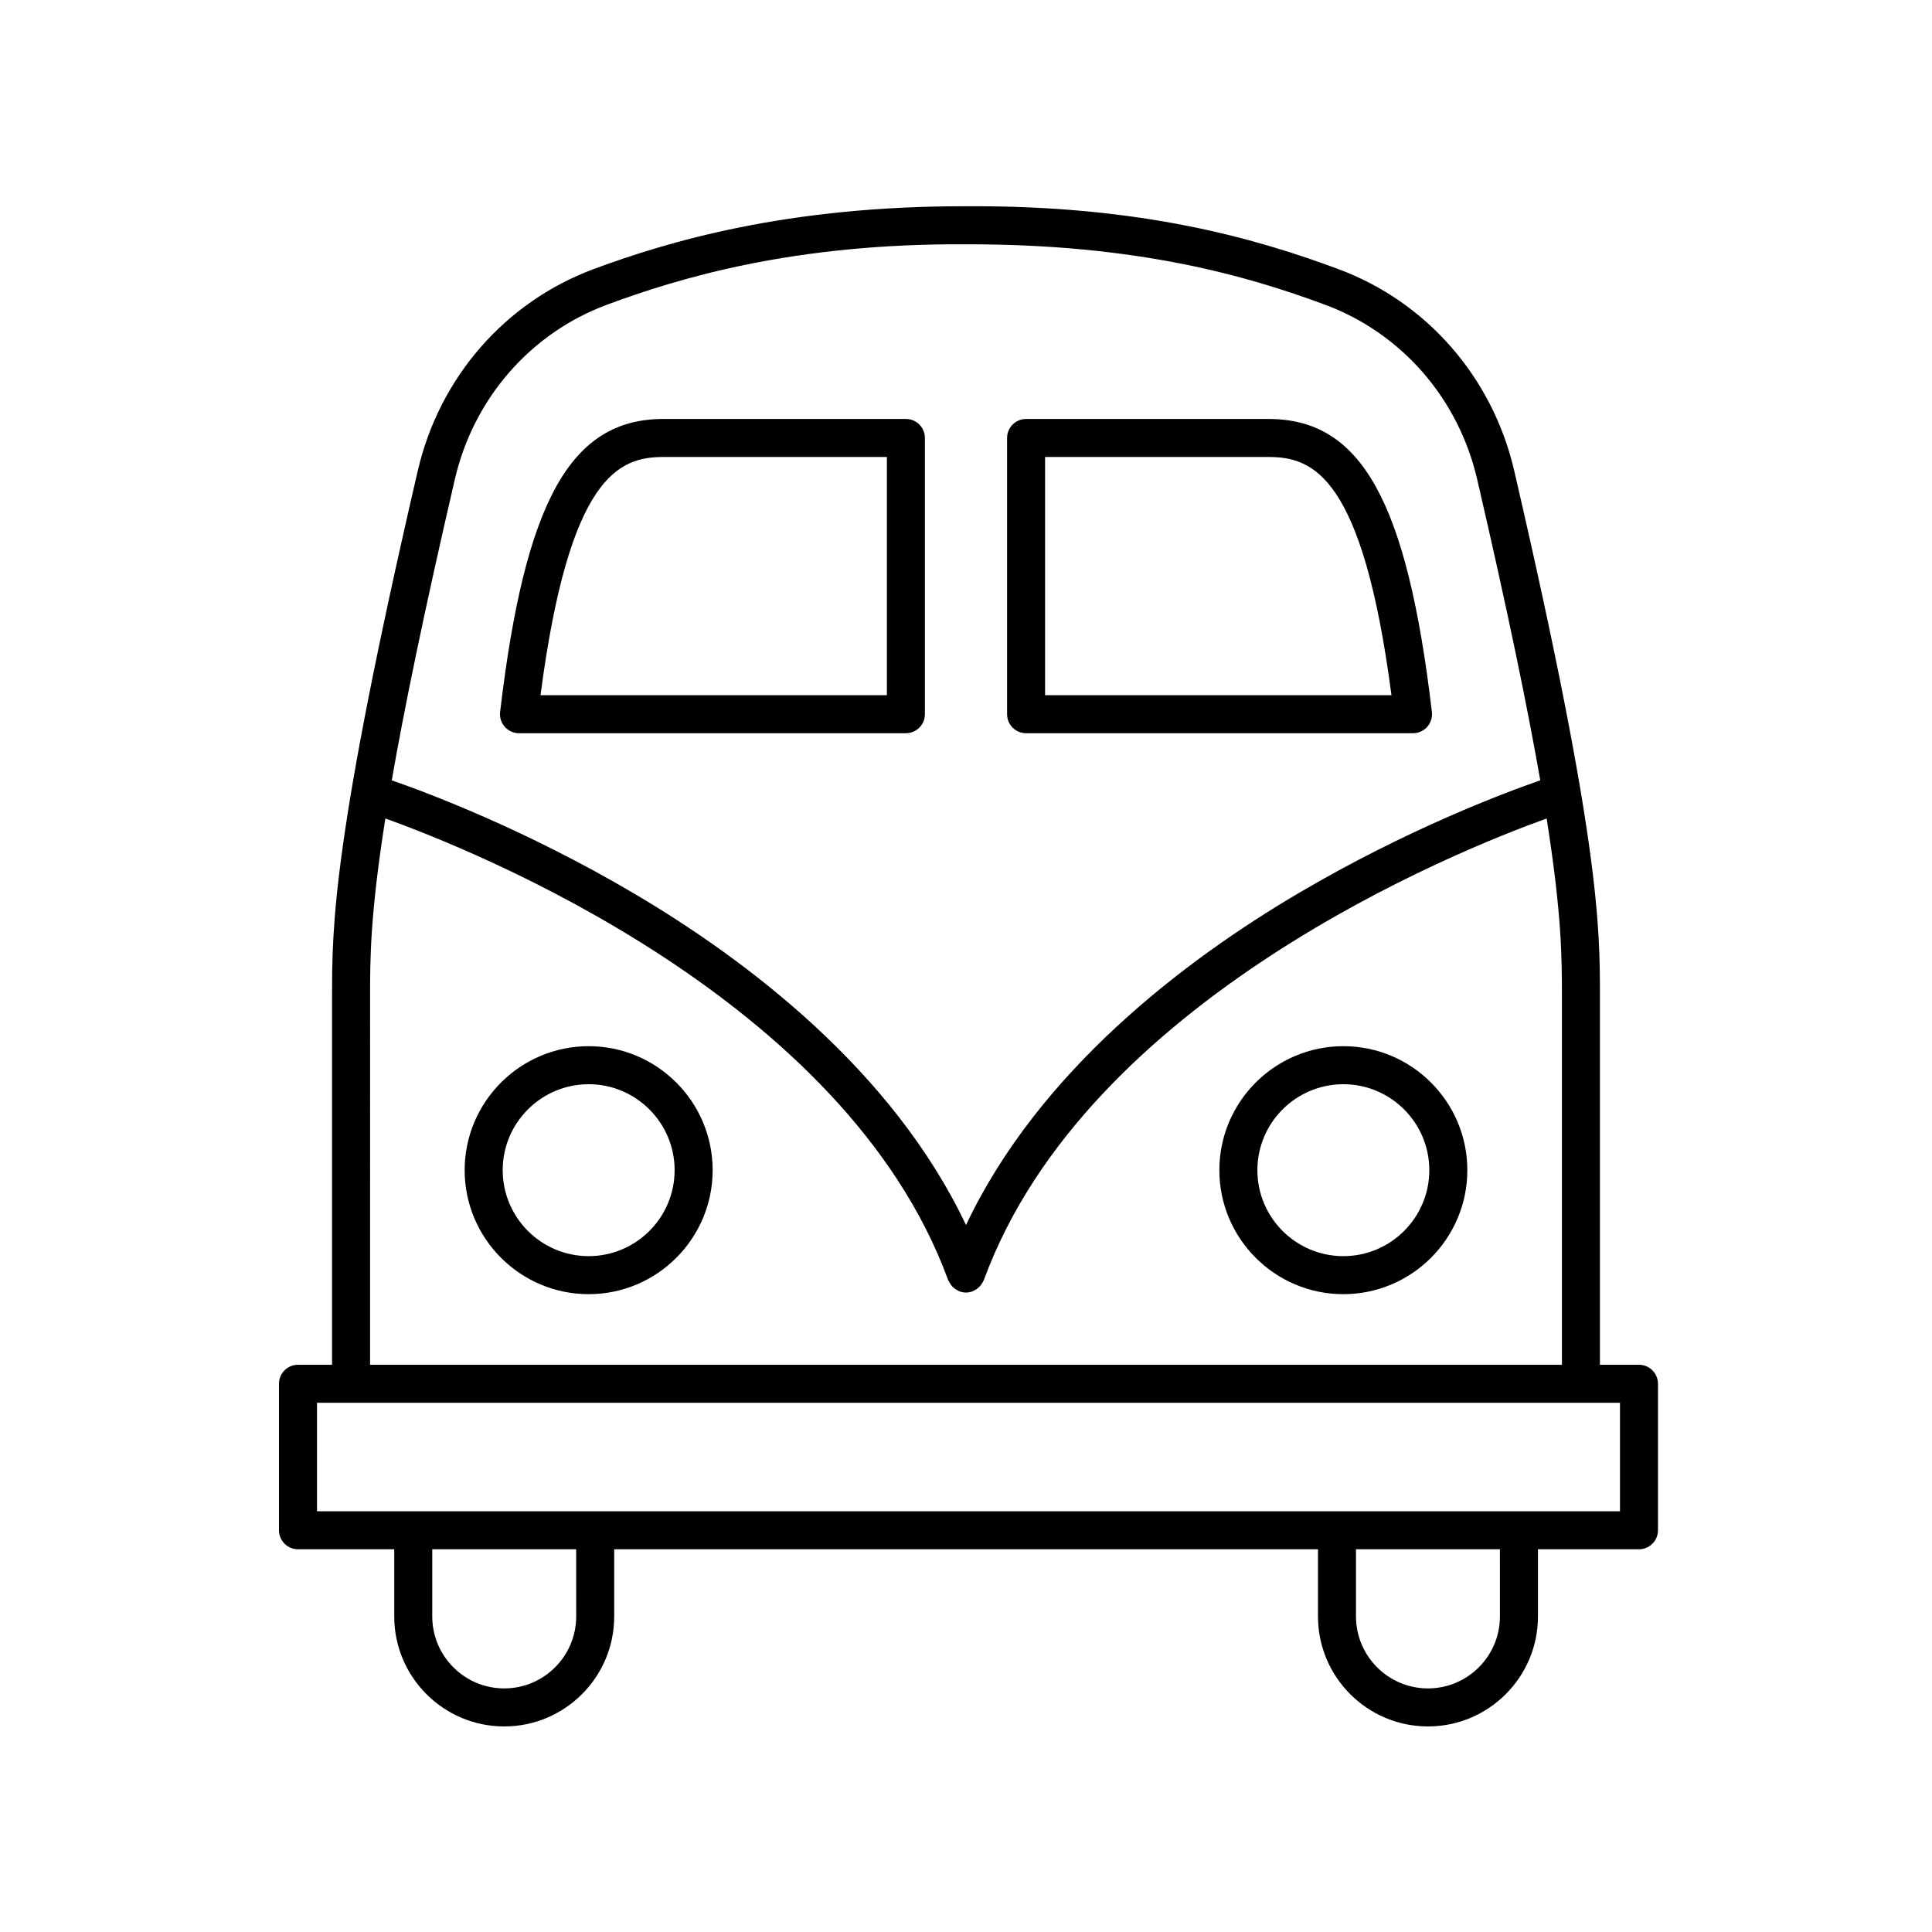
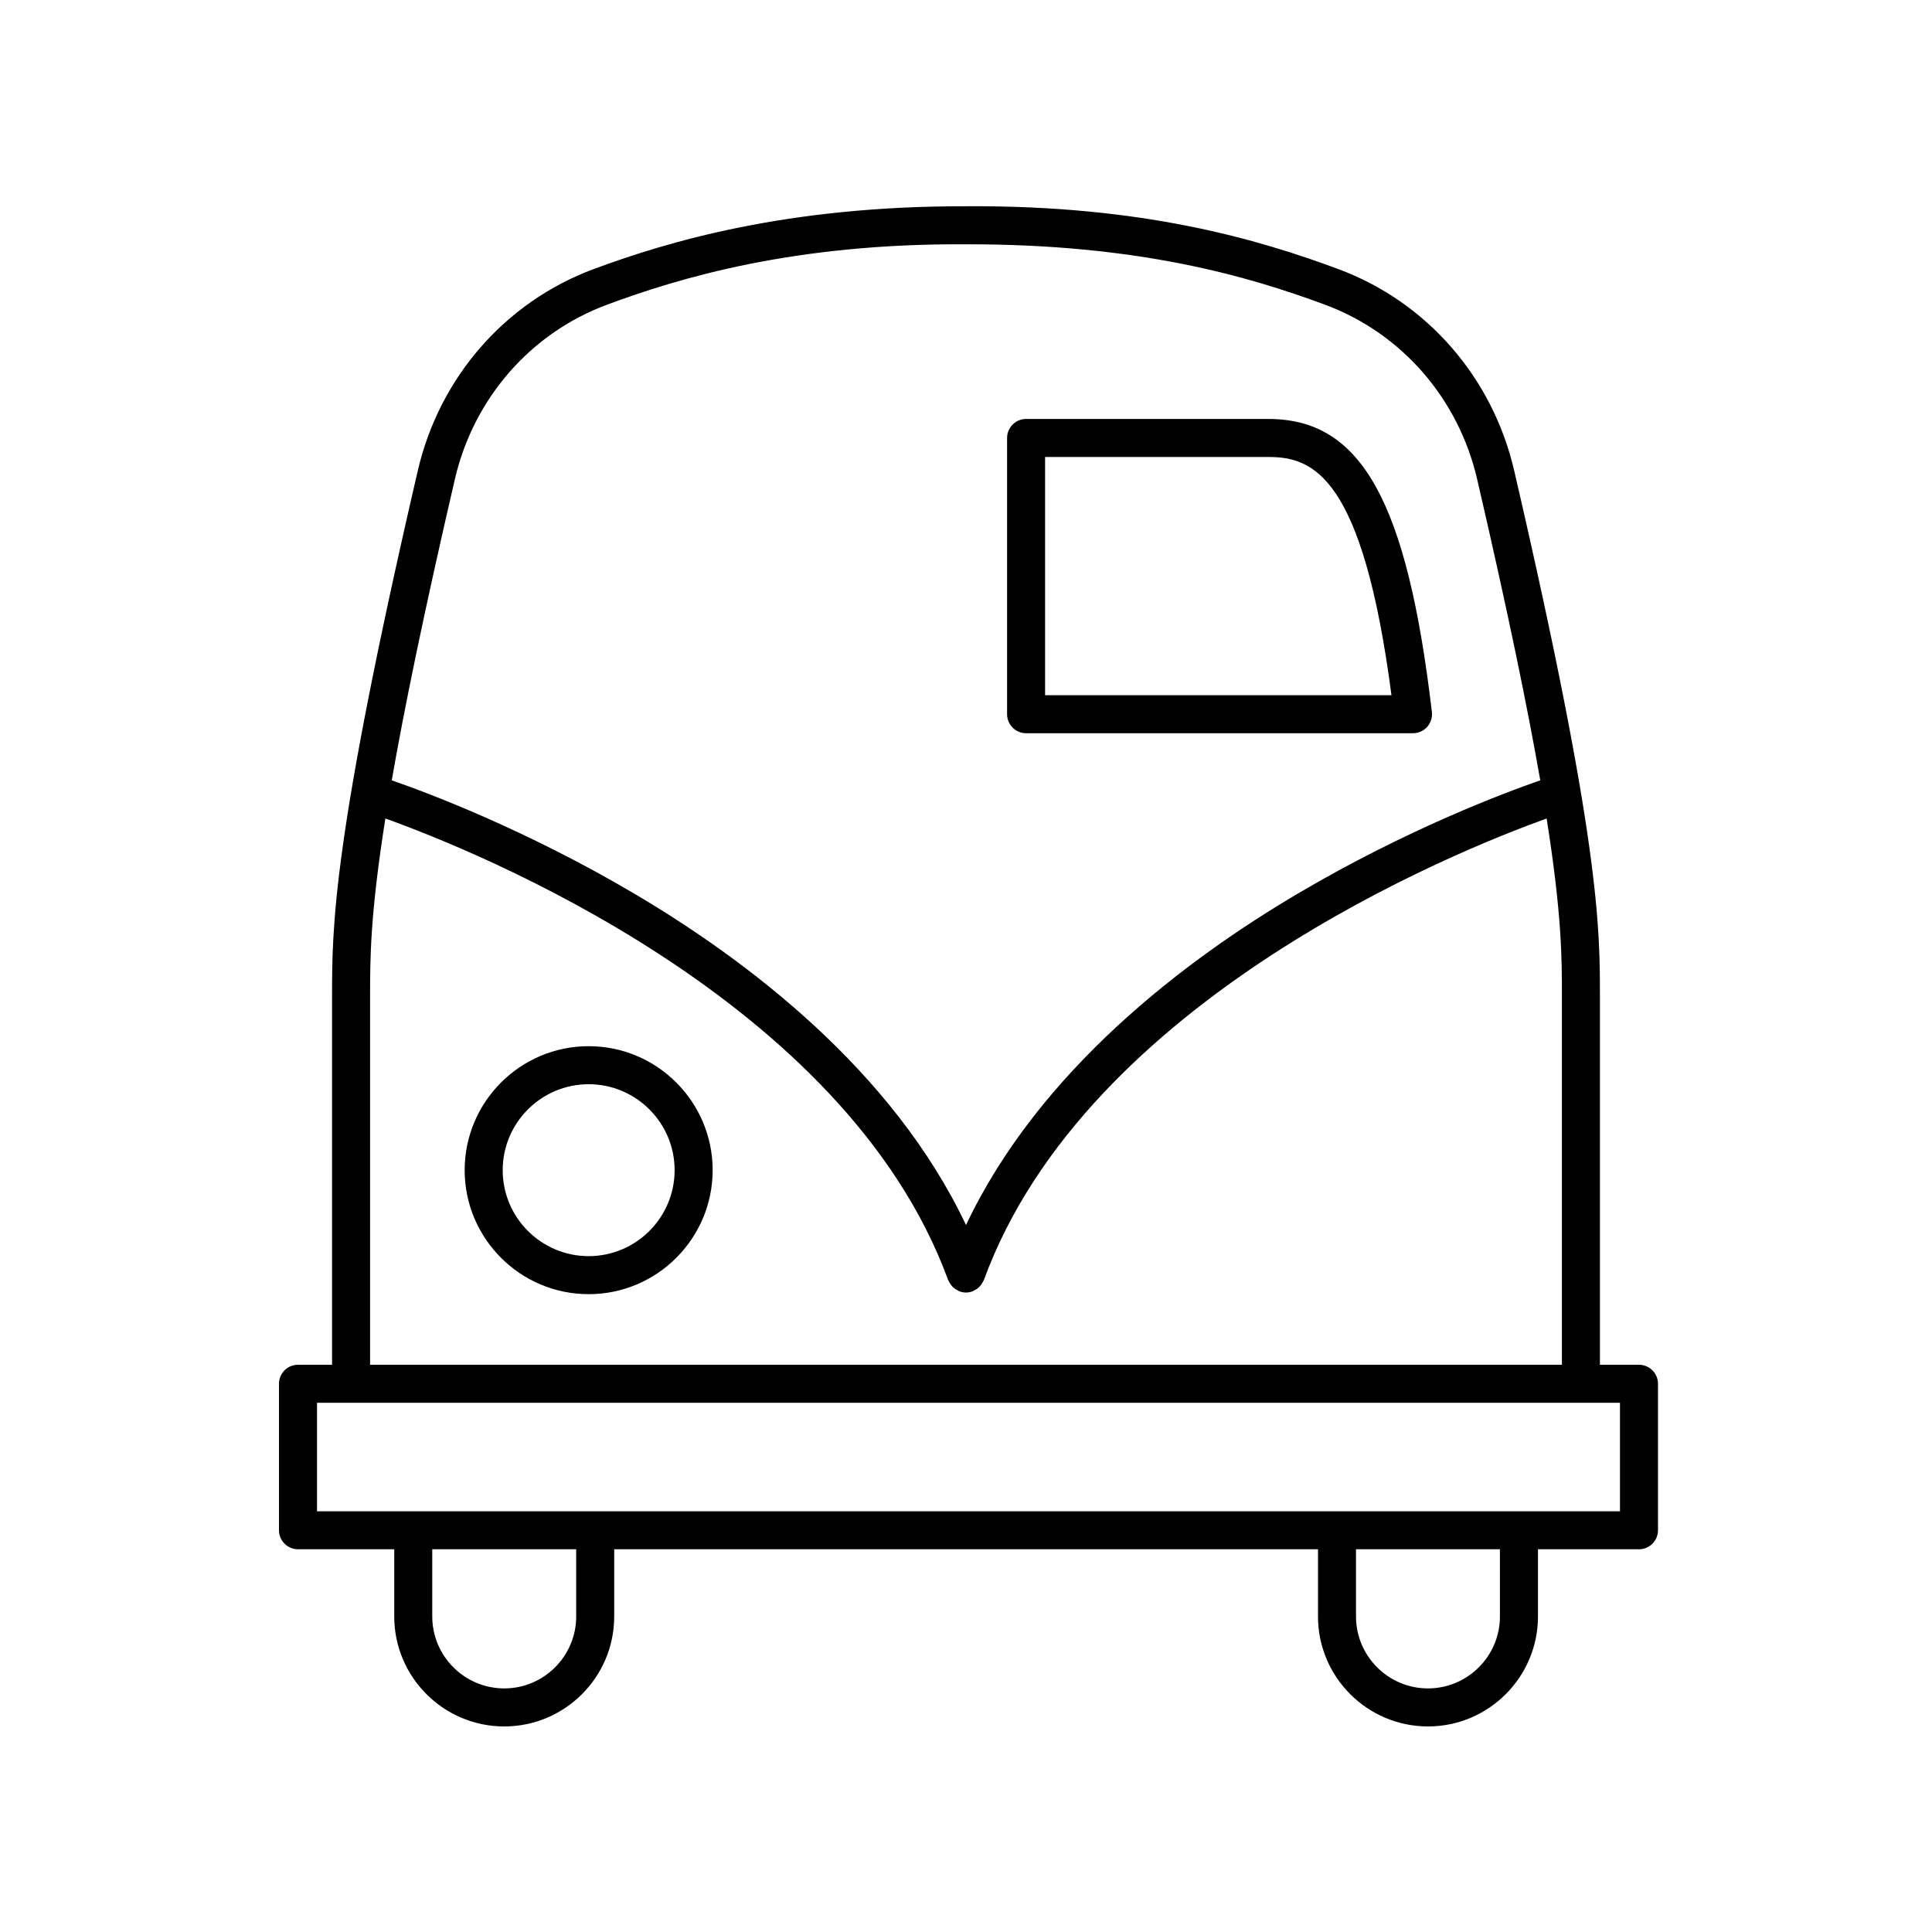
<svg xmlns="http://www.w3.org/2000/svg" fill="#000000" width="800px" height="800px" version="1.1" viewBox="144 144 512 512">
  <g>
-     <path d="m281.54 338.31h102.53c2.781 0 5.039-2.254 5.039-5.039v-73.203c0-2.781-2.254-5.039-5.039-5.039h-64.277c-24.543 0-36.672 21.77-43.258 77.648-0.168 1.43 0.281 2.863 1.238 3.938 0.957 1.078 2.324 1.695 3.766 1.695zm38.254-73.203h59.238v63.125h-91.793c7.609-58.133 20.758-63.125 32.555-63.125z" />
    <path d="m415.92 338.31h102.54c1.438 0 2.809-0.613 3.766-1.691 0.953-1.074 1.406-2.508 1.238-3.938-6.59-55.879-18.715-77.648-43.258-77.648l-64.281-0.004c-2.781 0-5.039 2.254-5.039 5.039v73.203c0 2.781 2.258 5.039 5.039 5.039zm5.039-73.203h59.238c11.797 0 24.945 4.992 32.555 63.125h-91.793z" />
-     <path d="m500 421.25c-18.117 0-32.859 14.742-32.859 32.859 0 18.117 14.742 32.859 32.859 32.859 18.117 0 32.859-14.742 32.859-32.859 0-18.121-14.738-32.859-32.859-32.859zm0 55.641c-12.562 0-22.781-10.219-22.781-22.781s10.219-22.781 22.781-22.781 22.781 10.219 22.781 22.781c0.004 12.562-10.215 22.781-22.781 22.781z" />
    <path d="m300 421.25c-18.117 0-32.859 14.742-32.859 32.859 0 18.117 14.742 32.859 32.859 32.859s32.859-14.742 32.859-32.859c0-18.121-14.742-32.859-32.859-32.859zm0 55.641c-12.562 0-22.781-10.219-22.781-22.781s10.219-22.781 22.781-22.781 22.781 10.219 22.781 22.781-10.219 22.781-22.781 22.781z" />
    <path d="m222.97 554.57h25.508v17.805c0 16.074 13.074 29.148 29.148 29.148 16.07 0 29.145-13.074 29.145-29.145v-17.805h186.51v17.805c0.004 16.07 13.078 29.145 29.152 29.145 16.07 0 29.145-13.074 29.145-29.145v-17.805h26.766c2.781 0 5.039-2.254 5.039-5.039v-38.82c0-2.781-2.254-5.039-5.039-5.039h-10.344v-97.473c0-18.477 0-41.465-22.719-139.46-5.742-24.77-23.191-44.754-46.672-53.457-21.16-7.84-51.648-16.922-98.59-16.625-47.477-0.102-79.113 9.391-98.629 16.625-23.48 8.703-40.926 28.688-46.672 53.457-22.719 97.988-22.719 120.98-22.719 139.46v97.473h-9.027c-2.781 0-5.039 2.254-5.039 5.039v38.82c0 2.781 2.258 5.035 5.039 5.035zm73.727 17.805c0 10.516-8.555 19.07-19.07 19.07s-19.074-8.555-19.074-19.07v-17.805h38.141zm244.8 0c0 10.516-8.559 19.07-19.07 19.07-10.516 0-19.074-8.555-19.074-19.07v-17.805h38.141zm-276.96-301.35c4.977-21.461 20.062-38.766 40.359-46.289 18.773-6.953 49.176-16.277 95.125-15.996 45.676-0.07 74.73 8.453 95.086 15.996 20.297 7.523 35.383 24.828 40.359 46.289 8.215 35.422 13.414 60.848 16.719 79.773-9.426 3.269-35.23 12.93-63.969 29.848-30.273 17.82-68.863 47.105-88.215 88.004-19.352-40.898-57.941-70.184-88.215-88.004-28.738-16.918-54.543-26.582-63.969-29.848 3.301-18.926 8.504-44.352 16.719-79.773zm-22.461 137.18c0-10.145 0.004-21.703 4.051-47.297 23.449 8.414 121.84 47.66 149.14 122.32 0.027 0.078 0.082 0.133 0.117 0.207 0.078 0.184 0.188 0.344 0.285 0.516 0.203 0.359 0.434 0.691 0.711 0.984 0.133 0.141 0.27 0.27 0.422 0.395 0.371 0.309 0.777 0.555 1.219 0.746 0.09 0.039 0.152 0.117 0.246 0.152 0.035 0.012 0.066 0.008 0.102 0.02 0.523 0.18 1.07 0.293 1.633 0.293s1.105-0.113 1.629-0.293c0.035-0.012 0.066-0.004 0.102-0.02 0.094-0.035 0.156-0.113 0.246-0.152 0.441-0.191 0.844-0.438 1.219-0.746 0.152-0.125 0.289-0.254 0.422-0.395 0.277-0.293 0.508-0.621 0.711-0.984 0.098-0.176 0.211-0.332 0.285-0.516 0.031-0.074 0.086-0.133 0.117-0.207 27.285-74.59 125.69-113.89 149.14-122.32 4.051 25.59 4.051 37.145 4.051 47.293v97.473h-315.85zm-14.066 107.55h345.3v28.746h-345.3z" />
  </g>
</svg>